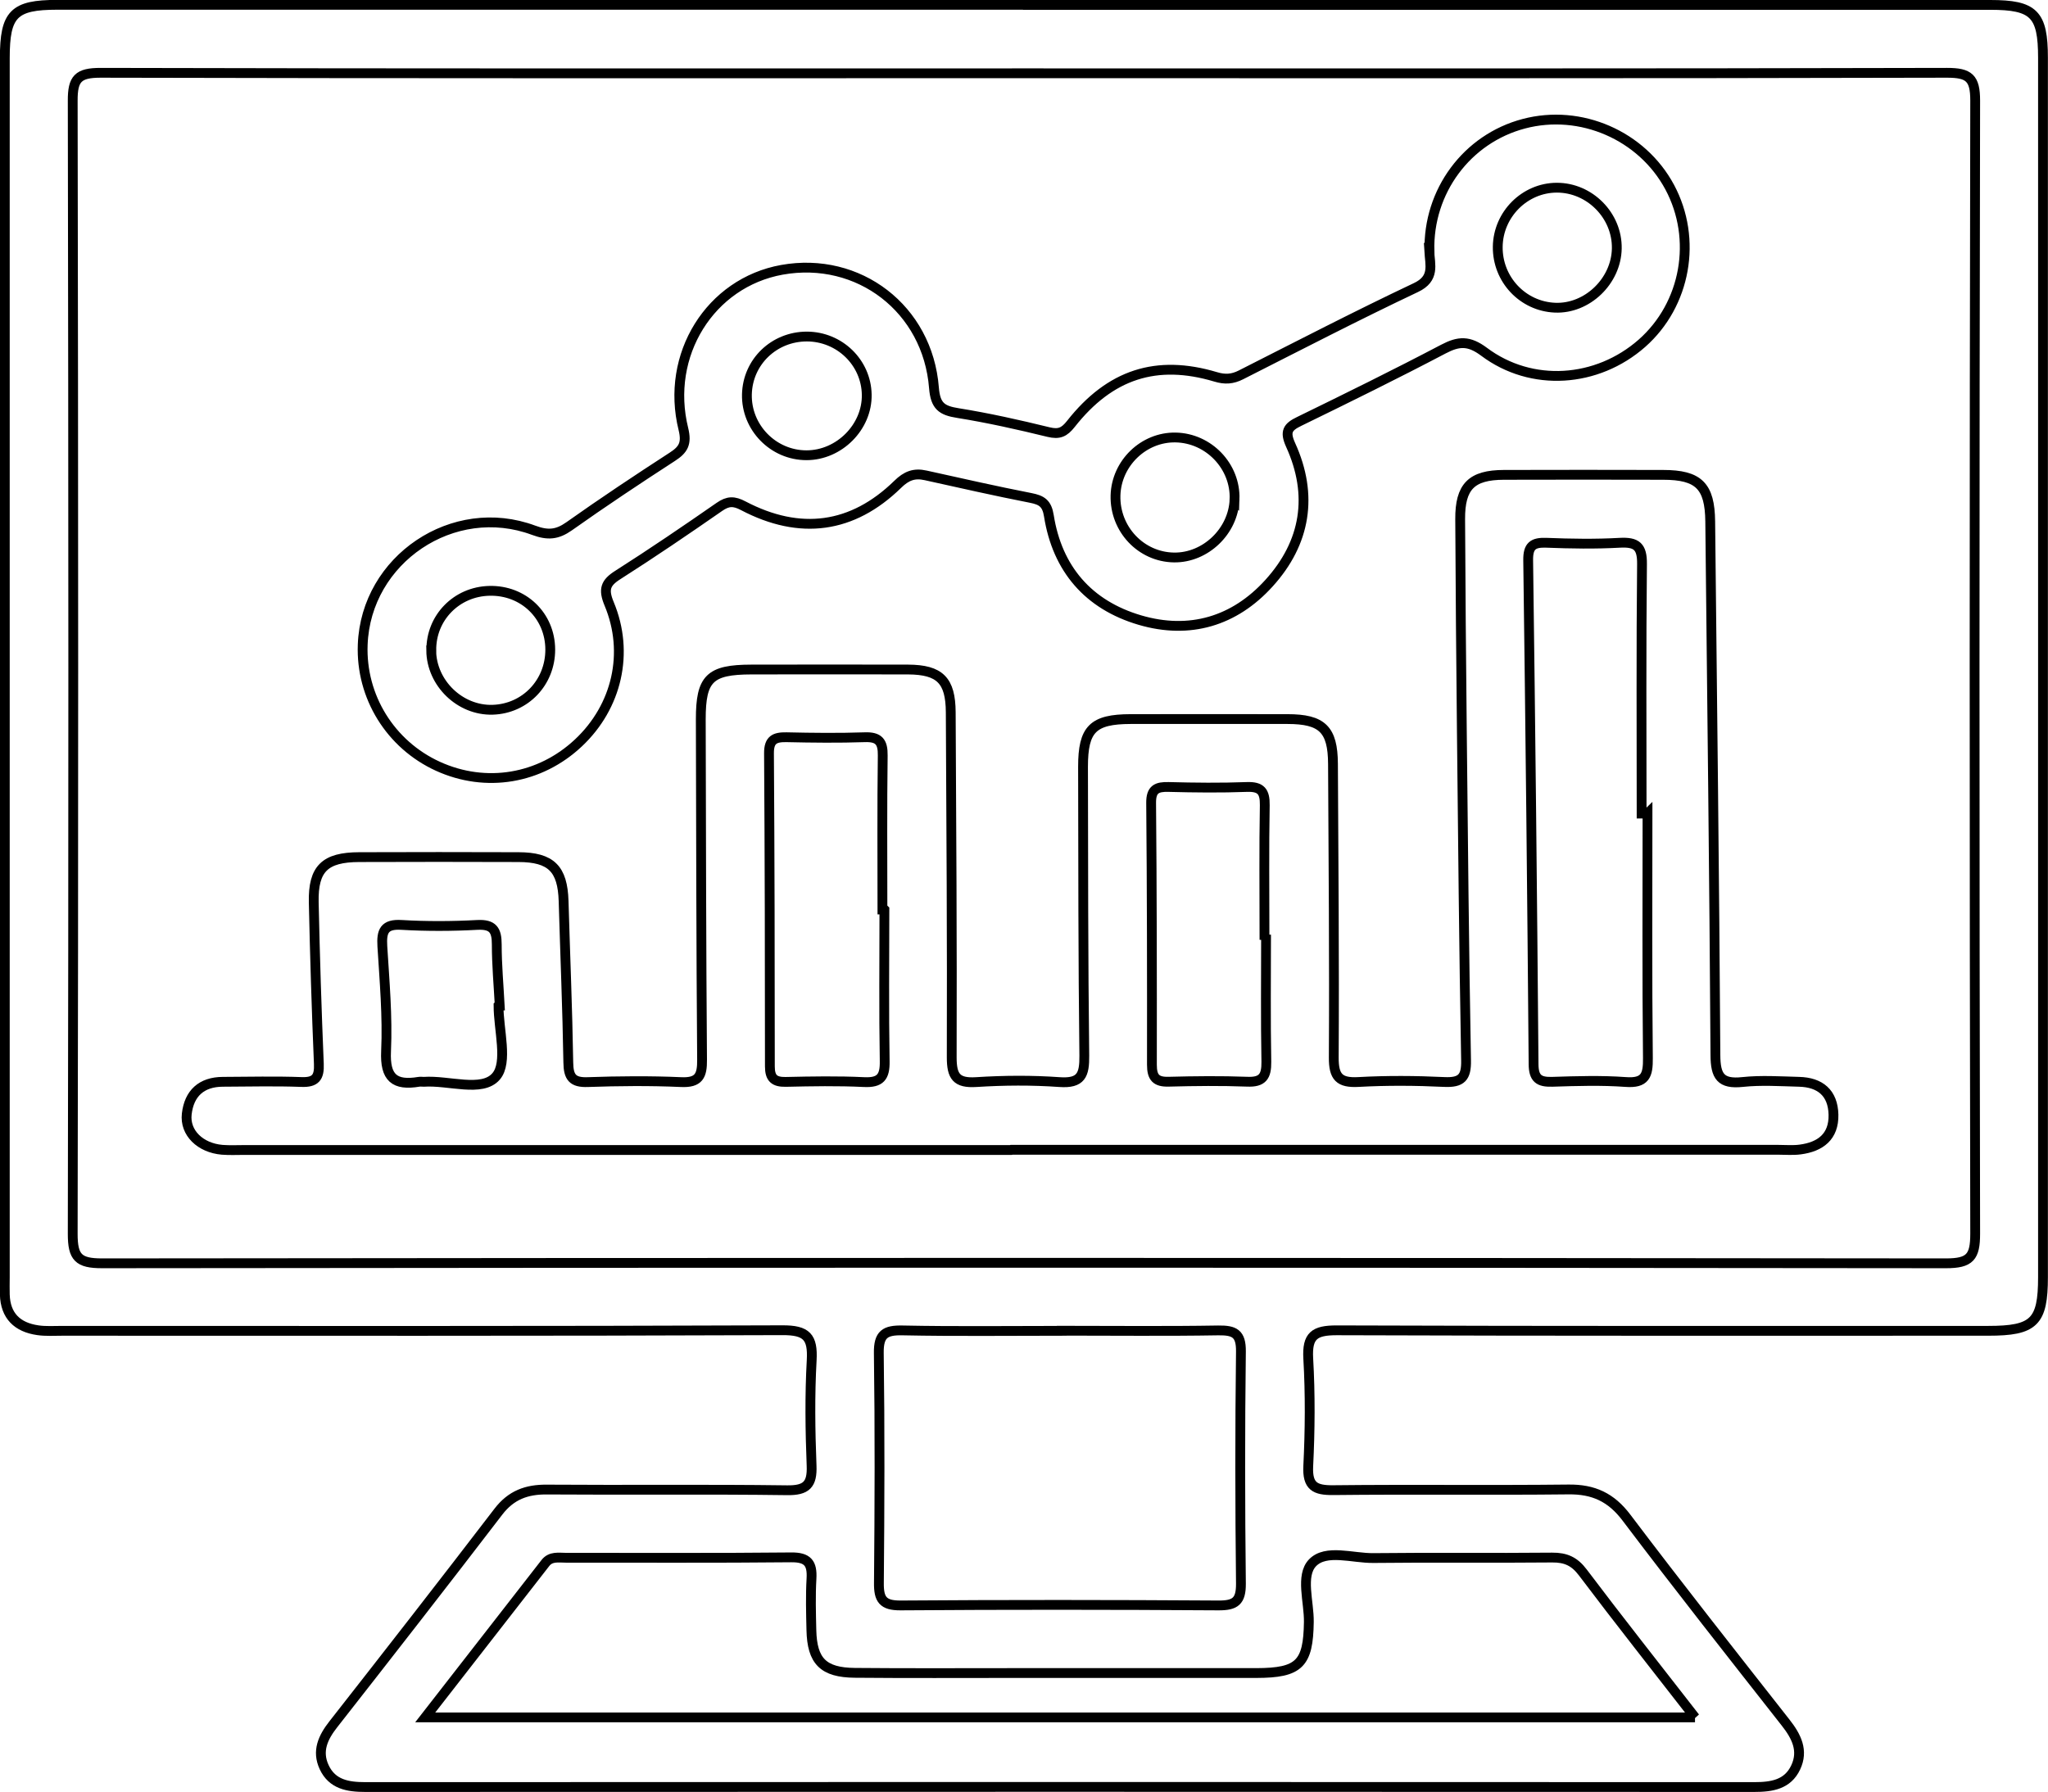
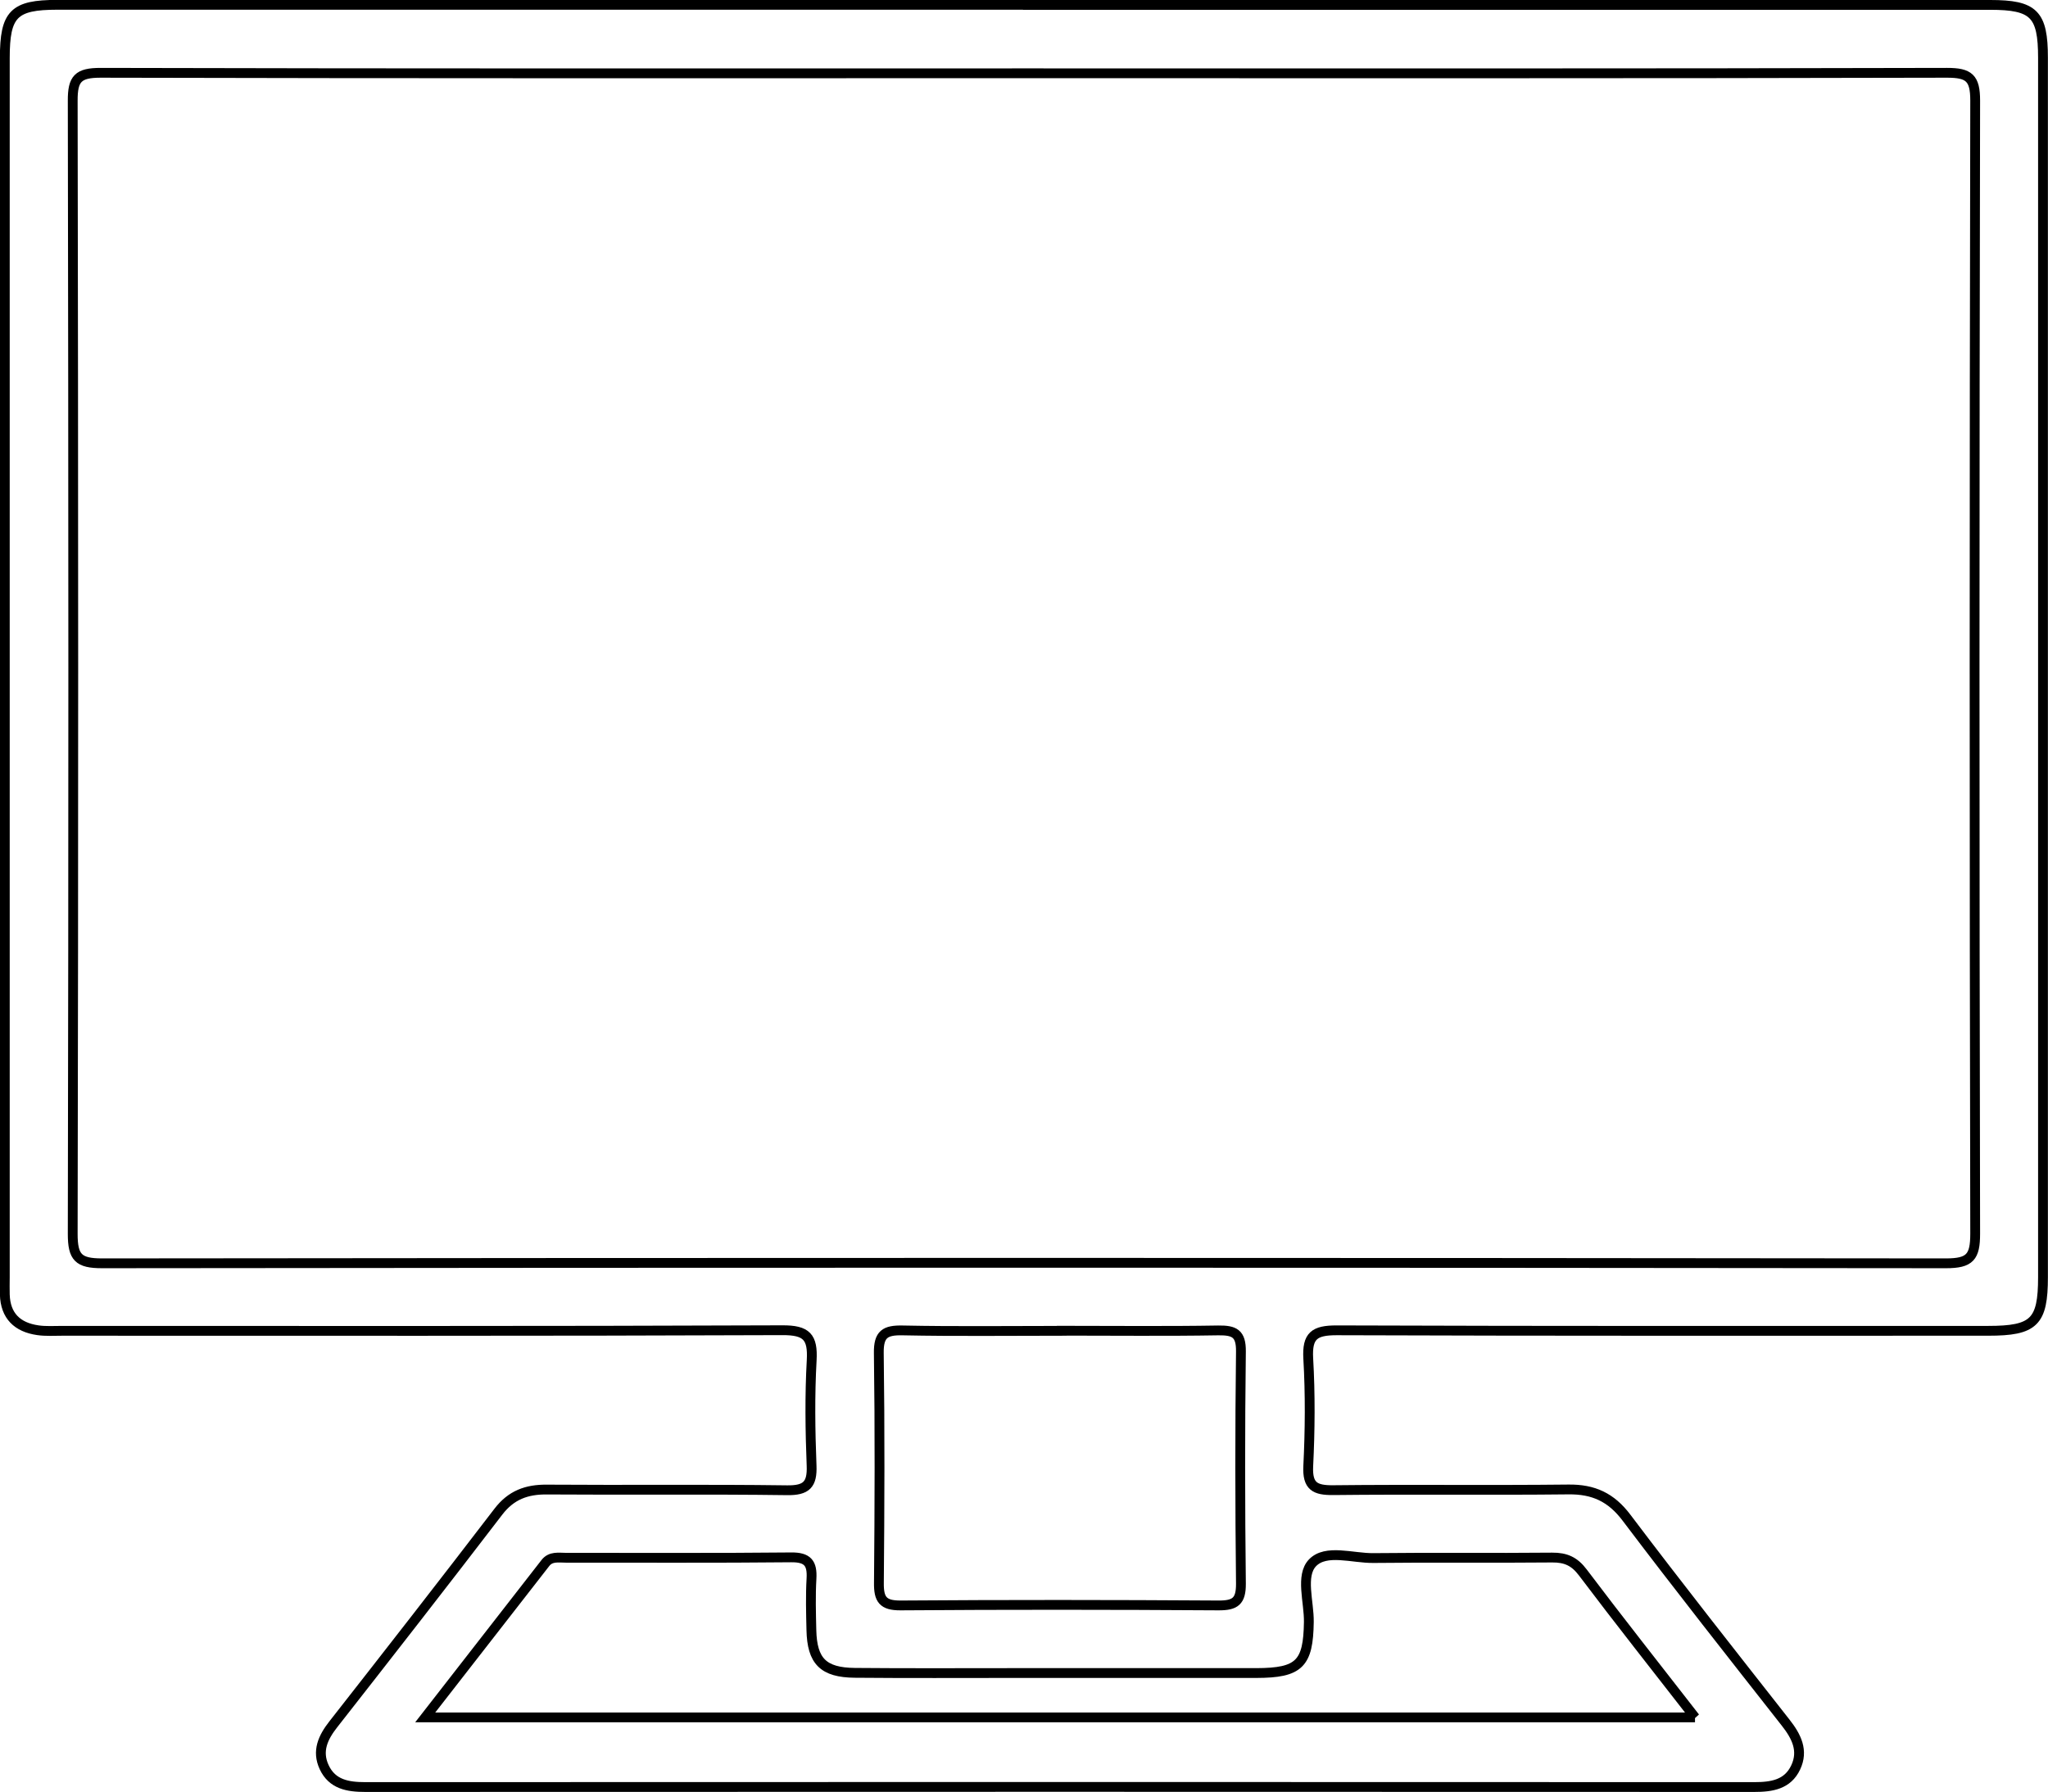
<svg xmlns="http://www.w3.org/2000/svg" id="_Слой_2" data-name="Слой 2" viewBox="0 0 208.69 182.65">
  <defs>
    <style> .cls-1 { fill: none; stroke: #000; stroke-miterlimit: 10; } </style>
  </defs>
  <g id="_Слой_1-2" data-name="Слой 1">
    <g>
      <path class="cls-1" d="M104.45.5c32.78,0,65.57,0,98.35,0,4.46,0,5.38.93,5.38,5.4,0,41.42,0,82.85,0,124.27,0,4.58-.91,5.47-5.58,5.47-22.13,0-44.27.03-66.4-.05-2.26,0-3.02.54-2.89,2.87.21,3.65.18,7.32,0,10.97-.1,2.07.69,2.47,2.56,2.45,7.99-.09,15.98.02,23.96-.07,2.55-.03,4.35.8,5.92,2.89,5.31,7.03,10.77,13.95,16.21,20.88,1.1,1.4,1.83,2.85,1.02,4.56-.82,1.75-2.44,2-4.22,2-47.18-.02-94.36-.02-141.54,0-1.76,0-3.37-.26-4.19-2.03-.76-1.64-.12-3.02.93-4.36,5.64-7.2,11.26-14.41,16.82-21.67,1.3-1.7,2.88-2.28,4.95-2.26,8.15.06,16.31-.04,24.46.07,1.98.03,2.59-.57,2.51-2.52-.14-3.57-.19-7.16.01-10.73.13-2.37-.51-3.07-2.98-3.06-24.46.1-48.93.06-73.39.06-.83,0-1.68.06-2.49-.06-2.08-.3-3.3-1.46-3.36-3.64-.02-.58,0-1.16,0-1.75,0-41.42,0-82.85,0-124.27,0-4.5.91-5.43,5.35-5.43,32.87,0,65.73,0,98.6,0ZM104.33,7.47c-31.36,0-62.72.03-94.08-.05-2.29,0-2.85.59-2.84,2.85.07,38.5.08,77,0,115.49,0,2.4.58,3,2.99,3,62.63-.07,125.27-.07,187.9,0,2.45,0,2.97-.65,2.97-3.02-.08-38.5-.08-77,0-115.49,0-2.3-.62-2.83-2.86-2.83-31.36.08-62.72.05-94.08.05ZM172.73,175.05c-3.97-5.11-7.76-9.9-11.44-14.78-.85-1.13-1.74-1.53-3.12-1.52-6.07.06-12.14-.02-18.21.05-2.13.03-4.84-.95-6.22.49-1.25,1.32-.34,3.97-.37,6.03-.06,4.26-.97,5.19-5.34,5.2-8.23,0-16.47,0-24.7,0-5.41,0-10.81.03-16.22-.02-3.22-.03-4.36-1.19-4.43-4.36-.04-1.74-.09-3.5.01-5.24.09-1.57-.38-2.19-2.08-2.17-7.65.08-15.3.03-22.95.04-.73,0-1.53-.17-2.08.53-4.01,5.15-8.02,10.3-12.25,15.74h129.39ZM108.19,135.64c-5.4,0-10.8.07-16.2-.04-1.79-.04-2.47.37-2.44,2.31.11,7.81.08,15.62.01,23.42-.02,1.67.39,2.31,2.2,2.3,10.8-.08,21.6-.07,32.41,0,1.7.01,2.29-.43,2.28-2.21-.09-7.89-.1-15.78,0-23.67.02-1.85-.67-2.17-2.31-2.15-5.32.09-10.64.03-15.95.03Z" />
-       <path class="cls-1" d="M103.02,117.21c-26.04,0-52.09,0-78.13,0-.75,0-1.5.04-2.25-.02-2.23-.19-3.83-1.73-3.61-3.65.24-2.1,1.49-3.27,3.68-3.28,2.66-.01,5.33-.08,7.99.02,1.46.06,1.85-.48,1.79-1.86-.23-5.48-.4-10.97-.52-16.46-.07-3.43,1.14-4.59,4.64-4.6,5.41-.02,10.82-.02,16.23,0,3.32.01,4.49,1.19,4.59,4.47.16,5.49.39,10.97.48,16.46.02,1.49.42,2.06,1.99,2,3.16-.11,6.33-.14,9.48,0,1.84.09,2.18-.64,2.16-2.3-.09-11.56-.1-23.12-.13-34.68,0-4.16.91-5.06,5.15-5.07,5.33,0,10.65-.02,15.98,0,3.24.02,4.32,1.11,4.34,4.35.06,11.73.14,23.46.1,35.18,0,1.93.47,2.65,2.5,2.52,2.82-.18,5.67-.2,8.48,0,2.22.16,2.55-.74,2.53-2.7-.12-9.81-.11-19.63-.13-29.44,0-3.84,1-4.85,4.85-4.86,5.33,0,10.65-.01,15.98,0,3.55,0,4.62,1.06,4.64,4.56.05,9.98.14,19.96.08,29.94-.01,1.98.56,2.6,2.53,2.49,2.9-.16,5.83-.14,8.73,0,1.75.08,2.26-.46,2.22-2.22-.21-11.23-.31-22.45-.43-33.68-.08-7.15-.13-14.31-.17-21.46-.02-3.33,1.15-4.51,4.45-4.52,5.41-.02,10.82-.01,16.23,0,3.63,0,4.76,1.14,4.8,4.74.19,18.13.42,36.26.53,54.39.01,2.17.53,2.99,2.77,2.75,1.89-.2,3.82-.07,5.74-.02,2.16.05,3.47,1.13,3.52,3.35.05,2.24-1.33,3.28-3.39,3.55-.74.1-1.5.03-2.24.03-26.04,0-52.09,0-78.13,0ZM167.87,82.92c-.2,0-.4,0-.59,0,0-8.48-.05-16.95.04-25.43.02-1.8-.56-2.26-2.26-2.17-2.49.14-4.99.1-7.48,0-1.36-.05-1.88.31-1.86,1.78.23,17.12.41,34.24.55,51.36.01,1.46.54,1.84,1.9,1.8,2.49-.08,5-.16,7.48.02,2.01.15,2.29-.69,2.27-2.44-.09-8.31-.04-16.62-.04-24.93ZM90.11,92.7h-.19c0-5.23-.04-10.47.03-15.7.02-1.4-.41-1.91-1.83-1.86-2.66.09-5.32.06-7.98,0-1.2-.02-1.79.25-1.78,1.64.07,10.64.09,21.27.09,31.91,0,1.19.44,1.6,1.61,1.58,2.66-.06,5.32-.11,7.98.02,1.66.08,2.14-.51,2.11-2.13-.09-5.15-.03-10.3-.03-15.45ZM129.01,95.29h-.16c0-4.41-.05-8.82.03-13.22.02-1.39-.38-1.91-1.82-1.86-2.66.1-5.32.07-7.98,0-1.2-.03-1.79.22-1.78,1.62.08,8.9.09,17.8.08,26.69,0,1.29.41,1.77,1.72,1.73,2.66-.07,5.33-.1,7.98,0,1.57.07,1.98-.54,1.96-2.02-.08-4.32-.03-8.65-.03-12.97ZM50.81,102.48s.07,0,.11,0c-.11-2.07-.3-4.15-.3-6.22,0-1.45-.38-2.07-1.98-1.99-2.57.14-5.16.15-7.72,0-1.77-.11-2.05.64-1.96,2.17.22,3.56.54,7.14.38,10.7-.13,2.73.87,3.53,3.34,3.12.16-.03.33,0,.5,0,2.54-.18,5.95,1.11,7.37-.55,1.23-1.42.25-4.74.25-7.22Z" />
-       <path class="cls-1" d="M145.66,25.59c-.16-6.08,3.81-11.45,9.62-12.98,5.79-1.53,12.03,1.19,14.86,6.46,2.84,5.3,1.65,11.97-2.83,15.92-4.57,4.02-11.24,4.5-16.09.86-1.54-1.15-2.58-1.09-4.14-.27-4.85,2.55-9.77,4.97-14.69,7.37-1.18.57-1.49,1.04-.88,2.39,2.34,5.13,1.54,9.98-2.2,14.1-3.52,3.89-8.09,5.25-13.16,3.76-5.23-1.54-8.41-5.2-9.27-10.63-.2-1.27-.73-1.6-1.85-1.82-3.58-.7-7.14-1.51-10.71-2.3-1.16-.26-1.96.04-2.85.92-4.6,4.49-9.94,5.22-15.73,2.18-.95-.5-1.55-.5-2.43.11-3.41,2.37-6.85,4.71-10.35,6.94-1.28.81-1.5,1.47-.89,2.94,2.09,5,.79,10.49-3.11,14.16-3.93,3.71-9.45,4.63-14.34,2.4-4.84-2.21-7.86-7.1-7.66-12.39.32-8.7,9.23-14.72,17.43-11.66,1.43.53,2.38.45,3.59-.4,3.46-2.45,6.99-4.8,10.54-7.1,1.13-.73,1.47-1.36,1.12-2.81-1.88-7.58,2.74-14.93,10.04-16.24,7.81-1.4,14.86,3.97,15.49,12.03.15,1.86.79,2.31,2.43,2.57,3.11.5,6.19,1.19,9.25,1.94,1.07.26,1.6.02,2.27-.83,3.99-5.07,8.73-6.6,14.75-4.8.95.29,1.71.24,2.58-.2,5.92-3,11.83-6.06,17.83-8.9,1.95-.92,1.44-2.3,1.36-3.73ZM82.18,46.4c3.34,0,6.2-2.88,6.14-6.18-.06-3.28-2.77-5.91-6.1-5.92-3.34,0-6.03,2.58-6.11,5.89-.08,3.38,2.68,6.21,6.07,6.21ZM164.75,25.33c.06-3.36-2.76-6.21-6.12-6.2-3.26.01-5.97,2.72-6.01,6.02-.04,3.32,2.54,6.07,5.83,6.21,3.28.14,6.24-2.7,6.3-6.03ZM125.8,50.89c.12-3.36-2.63-6.24-6.01-6.3-3.25-.06-6.03,2.62-6.12,5.91-.09,3.43,2.6,6.28,5.97,6.32,3.21.04,6.05-2.69,6.16-5.93ZM43.94,66.29c.03,3.34,2.94,6.15,6.26,6.05,3.32-.1,5.88-2.78,5.87-6.14-.01-3.45-2.74-6.07-6.21-5.98-3.35.08-5.95,2.75-5.91,6.07Z" />
    </g>
  </g>
</svg>